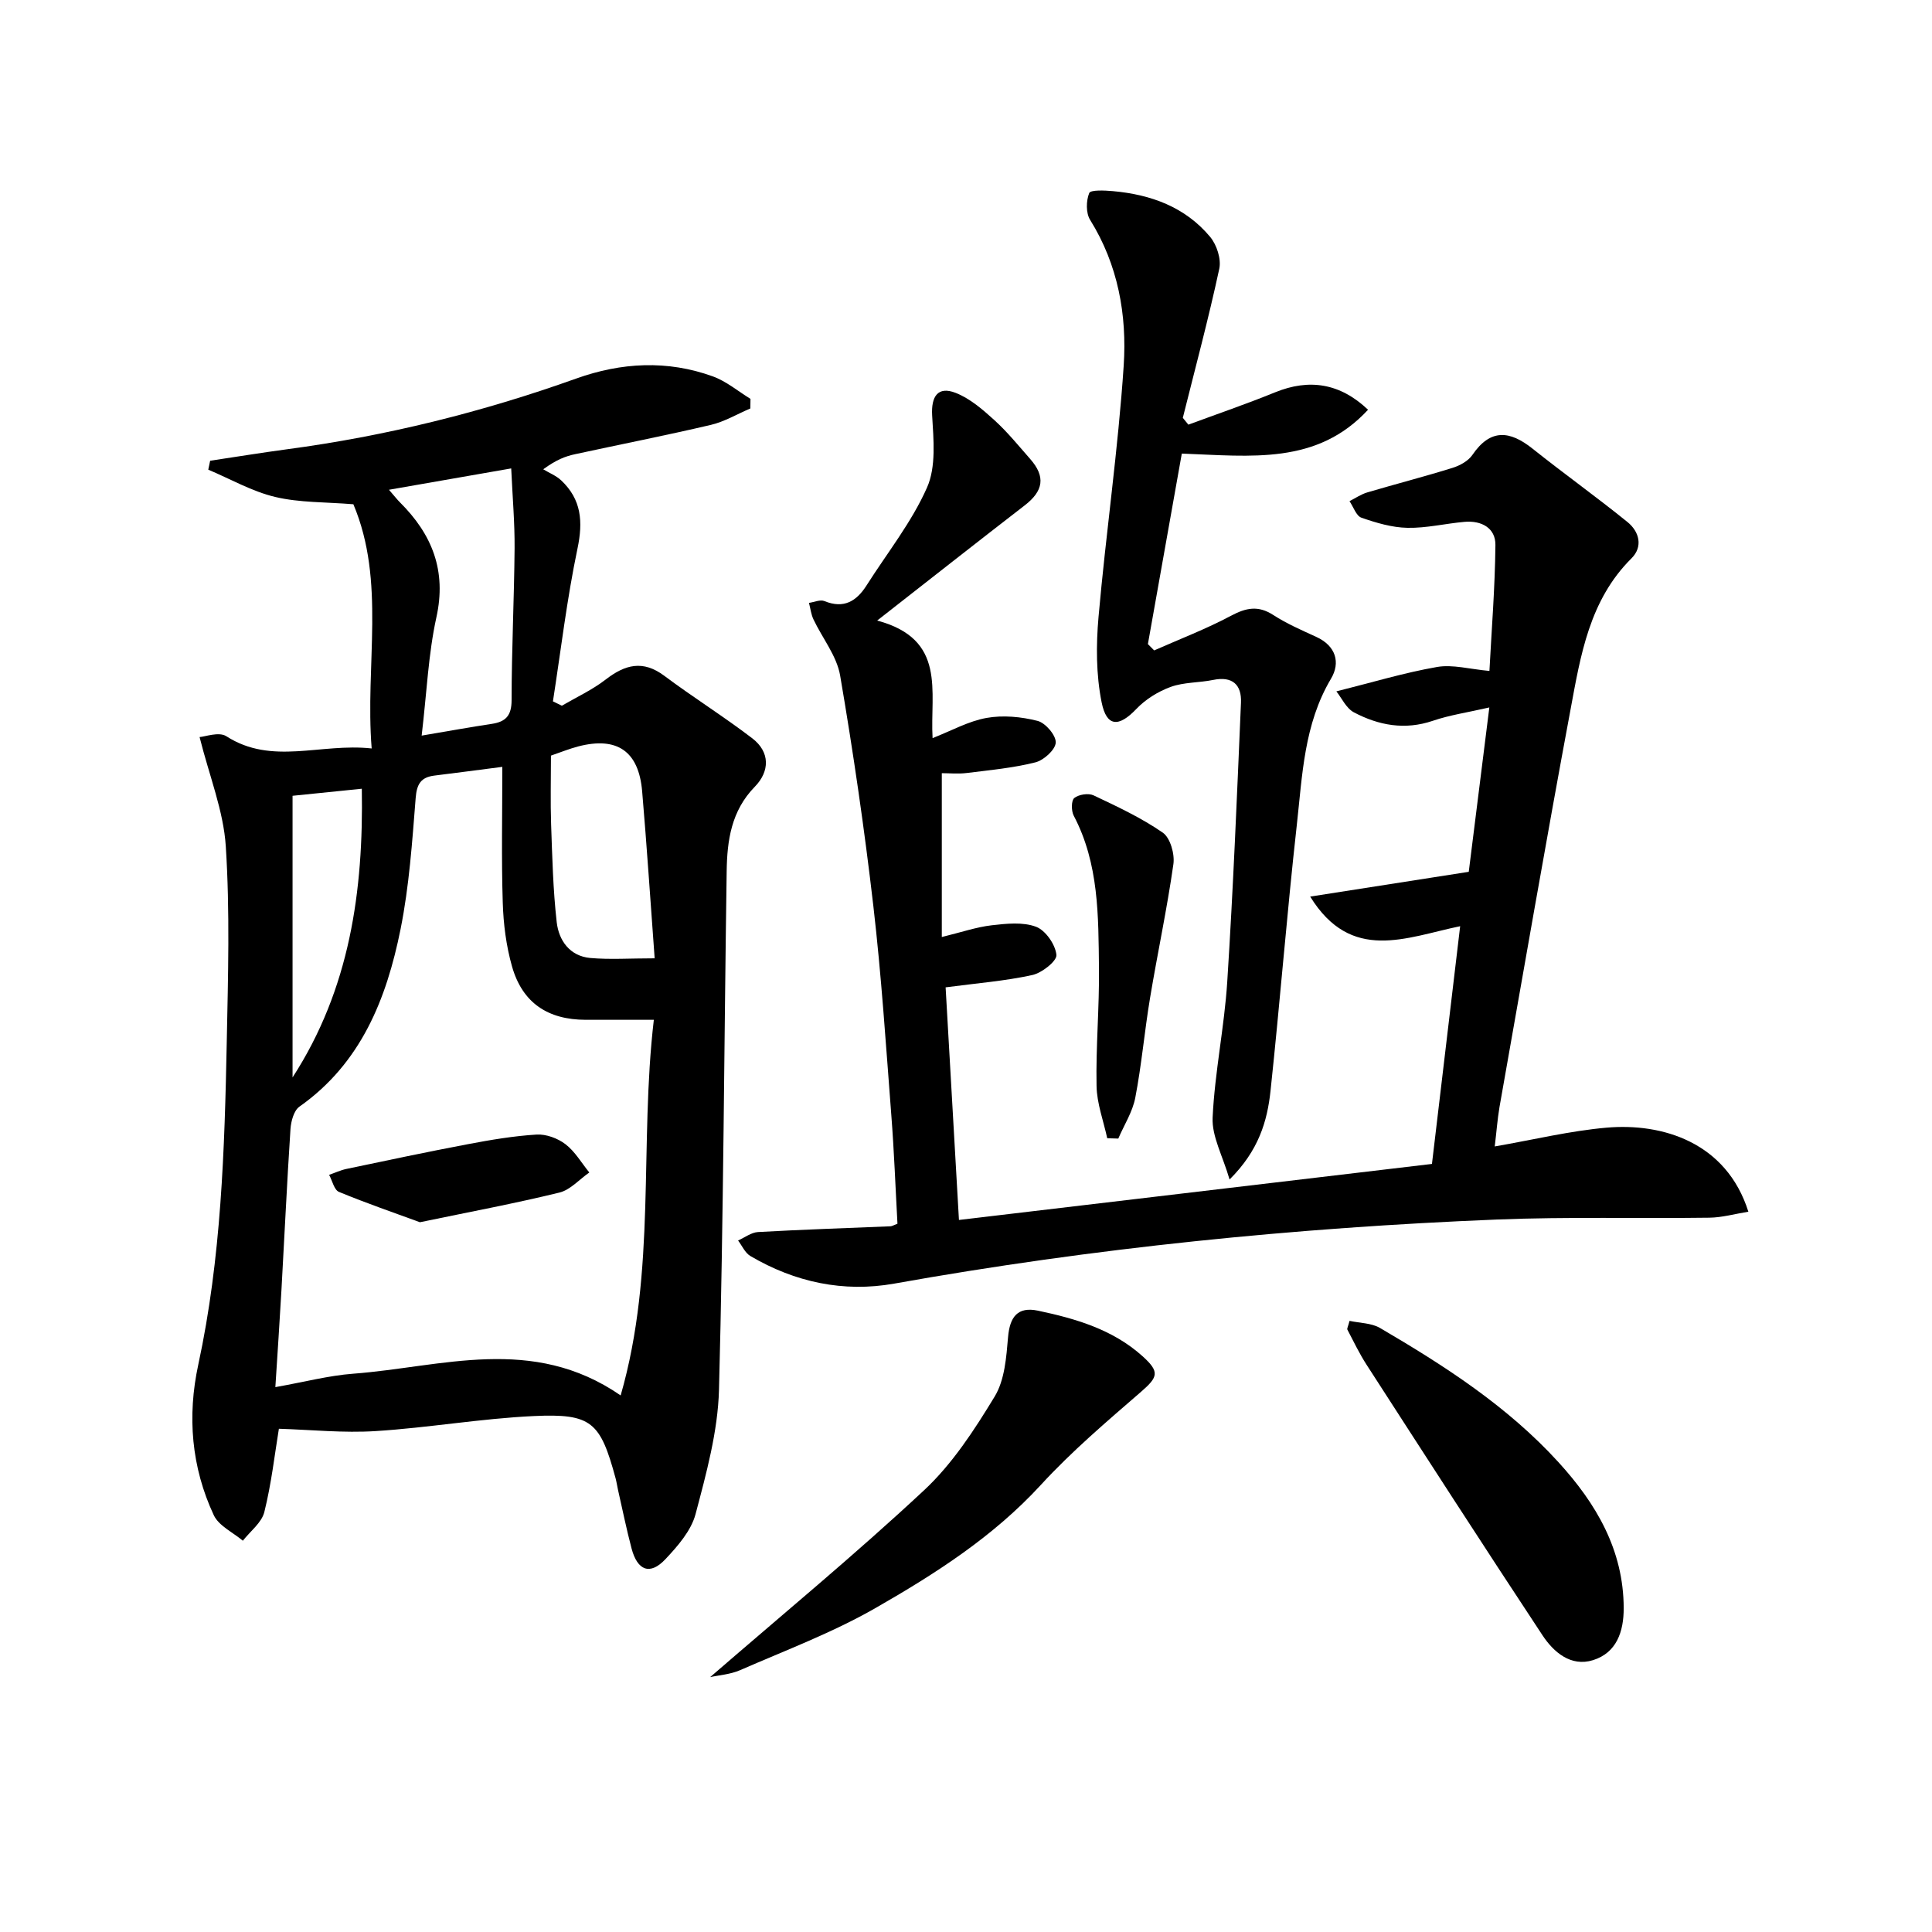
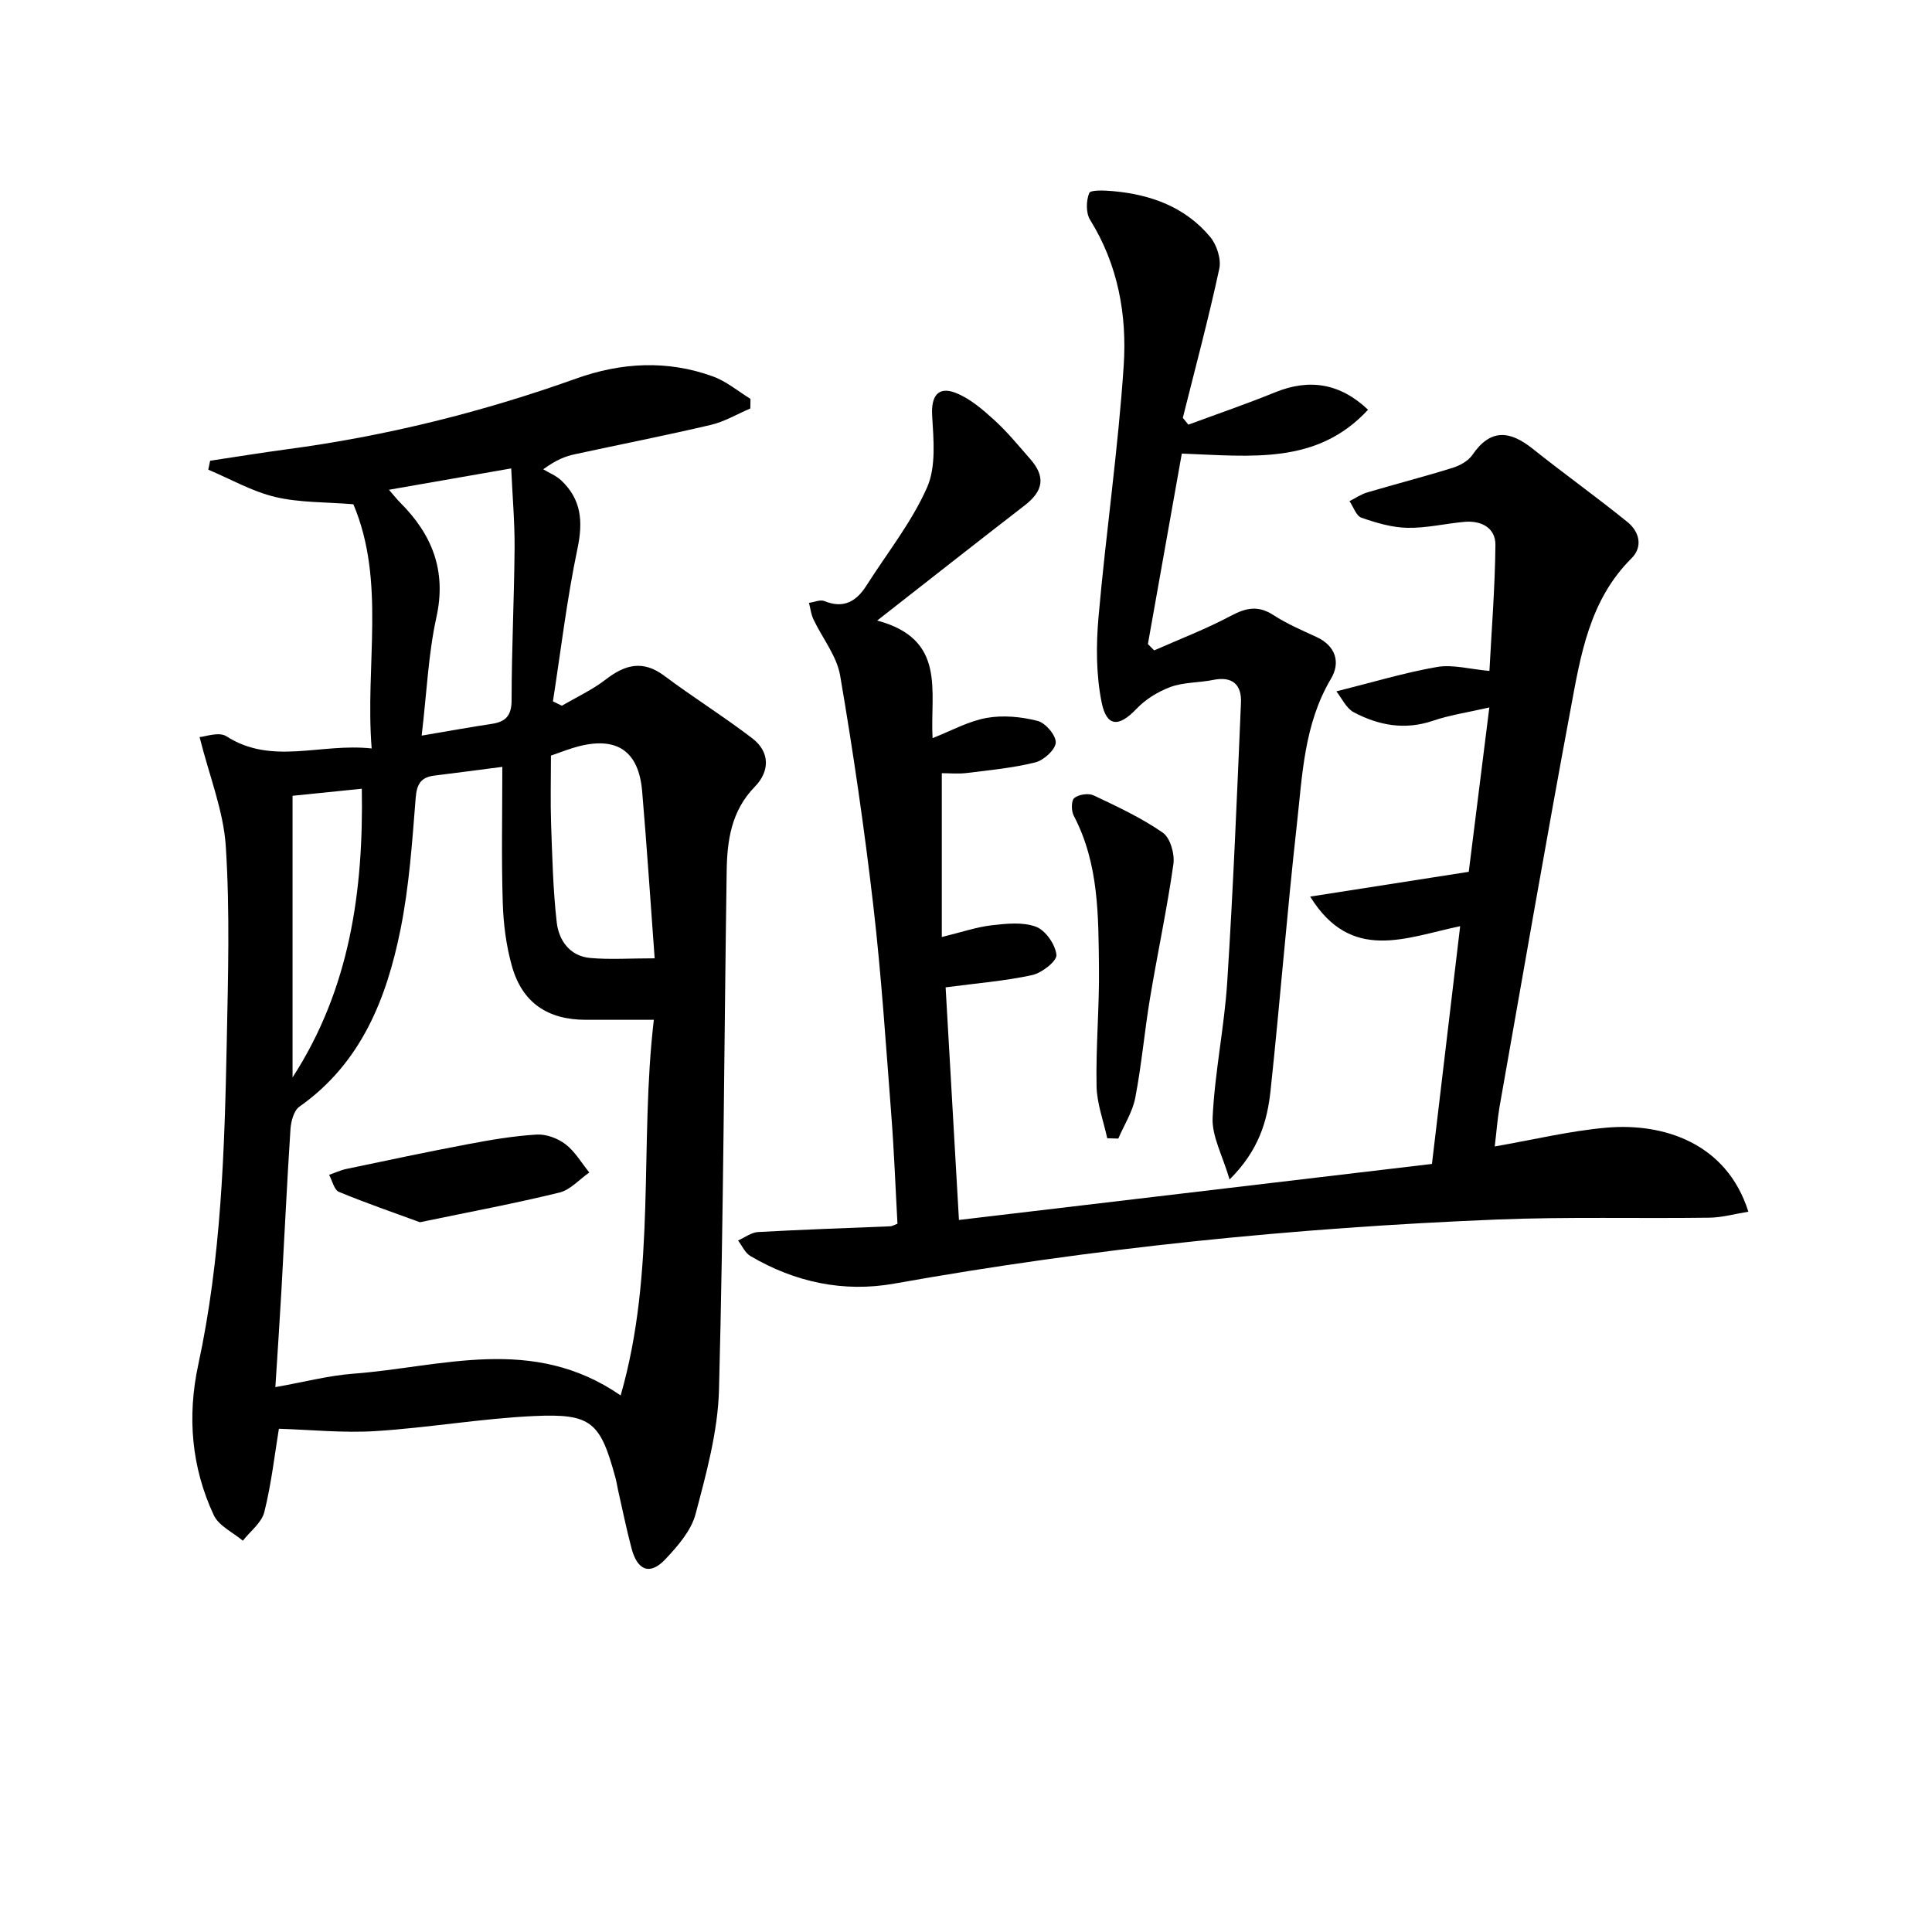
<svg xmlns="http://www.w3.org/2000/svg" enable-background="new 0 0 400 400" viewBox="0 0 400 400">
  <path d="m57.74 295.81c-.86 5.23-1.54 11.32-3.01 17.23-.55 2.22-2.91 3.98-4.45 5.95-2.06-1.74-4.98-3.07-6.02-5.29-4.64-9.93-5.52-20.48-3.21-31.16 4.77-22.08 5.45-44.5 5.9-66.94.27-13.45.66-26.95-.2-40.35-.47-7.37-3.41-14.58-5.43-22.65 1.11-.06 4-1.16 5.54-.17 9.45 6.08 19.46 1.37 30.09 2.53-1.39-17.36 2.97-34.55-3.79-50.56-5.73-.47-11.12-.31-16.18-1.51-4.8-1.14-9.25-3.71-13.86-5.65.13-.62.26-1.23.39-1.85 5.3-.79 10.59-1.66 15.89-2.37 20.49-2.73 40.42-7.68 59.88-14.64 9.36-3.35 18.88-3.87 28.31-.45 2.79 1.01 5.21 3.07 7.79 4.65-.01.66-.02 1.32-.03 1.99-2.71 1.15-5.32 2.72-8.14 3.39-9.36 2.2-18.81 4.05-28.21 6.09-1.91.42-3.76 1.09-6.53 3.11 1.25.76 2.68 1.32 3.72 2.3 4.19 3.94 4.55 8.53 3.37 14.13-2.19 10.44-3.44 21.07-5.08 31.62.62.3 1.23.6 1.85.9 3.04-1.78 6.3-3.28 9.07-5.42 4.02-3.11 7.7-4.09 12.14-.77 5.96 4.46 12.29 8.41 18.2 12.93 3.74 2.86 3.63 6.86.54 10.03-4.88 4.99-5.74 11.13-5.83 17.49-.53 35.79-.65 71.59-1.59 107.36-.23 8.63-2.62 17.31-4.85 25.74-.91 3.45-3.7 6.64-6.25 9.35-3.16 3.36-5.78 2.39-7-2.22-1.06-4-1.88-8.07-2.8-12.1-.18-.81-.3-1.64-.51-2.44-3.16-11.65-4.95-13.44-16.94-12.88-10.93.51-21.78 2.42-32.71 3.11-6.68.43-13.44-.28-20.06-.48zm46.26-137.04c-5.24.68-9.66 1.26-14.09 1.81-2.76.35-3.62 1.74-3.85 4.63-.72 9.09-1.34 18.26-3.13 27.17-2.9 14.4-8.17 27.75-20.94 36.74-1.15.81-1.74 3.03-1.85 4.64-.73 11.11-1.24 22.23-1.87 33.34-.37 6.53-.81 13.05-1.26 20.09 6.05-1.07 11.05-2.4 16.13-2.78 18.34-1.38 37.09-8.11 55.36 4.5 7.45-25.88 3.83-51.93 6.87-77.77-5.48 0-9.79.01-14.1 0-7.86-.01-13.12-3.52-15.26-11.04-1.21-4.26-1.79-8.81-1.92-13.24-.29-9.11-.09-18.25-.09-28.09zm-16.7-6.47c5.77-.98 10.14-1.77 14.52-2.43 2.9-.44 4.1-1.71 4.1-4.93.01-10.47.53-20.94.62-31.42.04-5.24-.42-10.48-.7-16.54-8.69 1.52-16.58 2.9-25.31 4.42 1.26 1.45 1.72 2.06 2.26 2.59 6.67 6.64 9.71 14.16 7.55 23.87-1.66 7.56-1.97 15.41-3.04 24.44zm48.24 46.11c-.88-11.89-1.62-23.25-2.59-34.59-.71-8.31-5.2-11.37-13.24-9.28-1.87.49-3.68 1.23-5.64 1.9 0 4.9-.13 9.54.03 14.18.24 6.78.4 13.58 1.16 20.3.43 3.79 2.7 7.03 6.94 7.42 4.07.36 8.2.07 13.34.07zm-74.97-33.65v58.31c11.87-18.34 14.7-38.6 14.34-59.77-5.2.53-9.77.99-14.34 1.46z" />
  <path d="m309.47 237.36c8.12-1.41 15.59-3.23 23.16-3.89 11.53-1.01 24.81 3.01 29.35 17.4-2.79.45-5.44 1.21-8.1 1.24-14.66.2-29.34-.21-43.98.38-41.87 1.7-83.48 5.89-124.77 13.27-10.48 1.87-20.56-.29-29.78-5.72-1.1-.65-1.71-2.12-2.54-3.21 1.38-.61 2.73-1.67 4.14-1.75 9.13-.51 18.27-.81 27.41-1.19.31-.01.61-.21 1.45-.53-.41-7.41-.69-15.01-1.28-22.58-1.11-14.41-2.05-28.84-3.71-43.18-1.85-15.97-4.17-31.9-6.88-47.75-.7-4.06-3.68-7.72-5.52-11.61-.5-1.05-.63-2.28-.93-3.42 1.08-.15 2.33-.73 3.2-.37 4.02 1.64 6.64.03 8.73-3.26 4.26-6.71 9.33-13.06 12.51-20.25 1.91-4.31 1.35-9.94 1.06-14.93-.22-3.91 1.16-6.12 4.87-4.67 2.96 1.16 5.59 3.44 8 5.63 2.7 2.45 5.03 5.32 7.44 8.07 3.21 3.65 2.74 6.59-1.14 9.59-9.83 7.59-19.59 15.28-30.55 23.85 14.46 3.87 10.91 14.69 11.47 24.34 3.91-1.53 7.42-3.51 11.17-4.18 3.41-.61 7.18-.25 10.56.61 1.64.41 3.84 2.99 3.77 4.49-.07 1.48-2.48 3.67-4.22 4.1-4.62 1.16-9.43 1.61-14.19 2.2-1.77.22-3.59.04-5.18.04v33.92c4.06-.99 7.15-2.06 10.33-2.43 3.05-.35 6.46-.72 9.19.31 1.97.75 4 3.68 4.21 5.82.13 1.27-3.02 3.75-5.03 4.18-5.63 1.23-11.43 1.68-17.91 2.54.9 15.68 1.79 31.37 2.76 48.16 32.87-3.89 65.27-7.73 97.93-11.6 1.95-16.4 3.83-32.32 5.84-49.22-11.22 2.32-22.55 7.63-31.05-6.13 11.21-1.75 21.64-3.38 32.83-5.13 1.27-10.15 2.68-21.45 4.26-34.03-4.51 1.04-8.21 1.57-11.69 2.76-5.8 1.97-11.21.96-16.34-1.74-1.61-.85-2.55-2.99-3.64-4.35 7.44-1.86 14.07-3.87 20.85-5.05 3.23-.56 6.73.45 10.84.82.43-8.28 1.15-17.17 1.24-26.07.04-3.53-2.89-5.09-6.35-4.8-3.96.34-7.91 1.32-11.86 1.24-3.21-.06-6.47-1.03-9.54-2.1-1.08-.38-1.65-2.24-2.46-3.42 1.22-.62 2.39-1.43 3.68-1.81 5.87-1.74 11.8-3.26 17.64-5.08 1.52-.47 3.26-1.42 4.12-2.68 3.75-5.5 7.76-5.05 12.47-1.29 6.47 5.16 13.21 9.97 19.64 15.18 2.43 1.97 3.28 5.08.83 7.52-8.73 8.67-10.54 20.11-12.62 31.31-5.11 27.4-9.85 54.87-14.71 82.32-.43 2.56-.62 5.18-.98 8.13z" />
-   <path d="m246.04 87.92c6-2.22 12.05-4.29 17.97-6.7 7.05-2.86 13.41-1.91 19.23 3.61-10.58 11.46-24.16 9.61-38.56 9.08-2.29 12.88-4.66 26.16-7.02 39.44.43.44.87.87 1.3 1.31 5.33-2.36 10.8-4.45 15.92-7.18 3.13-1.66 5.62-2.17 8.74-.15 2.78 1.8 5.87 3.14 8.9 4.53 4.09 1.87 5.03 5.34 3.05 8.66-5.6 9.42-5.93 19.97-7.08 30.29-2.05 18.32-3.48 36.7-5.44 55.03-.67 6.29-2.45 12.37-8.48 18.36-1.44-4.94-3.69-8.93-3.51-12.81.44-9.41 2.43-18.74 3.03-28.15 1.23-19.24 2.02-38.51 2.84-57.77.16-3.7-1.77-5.52-5.75-4.7-2.92.6-6.06.45-8.81 1.45-2.6.95-5.21 2.57-7.11 4.57-3.58 3.76-6.14 3.79-7.18-1.38-1.15-5.72-1.16-11.84-.64-17.7 1.53-17.36 4.06-34.64 5.21-52.02.69-10.47-1.16-20.86-6.95-30.16-.89-1.42-.84-3.95-.19-5.56.28-.69 3.2-.55 4.88-.4 7.87.7 15 3.28 20.17 9.49 1.36 1.64 2.31 4.57 1.88 6.58-2.23 10.35-4.98 20.59-7.55 30.87.38.47.77.94 1.15 1.41z" />
-   <path d="m147.03 347.23c14.9-12.91 30.01-25.37 44.3-38.7 5.85-5.45 10.42-12.5 14.61-19.4 2.08-3.43 2.41-8.13 2.77-12.32.36-4.13 1.96-6.34 6.19-5.45 7.81 1.65 15.49 3.88 21.65 9.43 3.59 3.23 3.22 4.3-.28 7.34-7.14 6.19-14.39 12.35-20.76 19.29-9.85 10.73-21.88 18.42-34.25 25.51-8.88 5.09-18.6 8.74-28.03 12.86-2.05.89-4.42 1.04-6.2 1.44z" />
-   <path d="m279.41 273.47c2.09.46 4.51.43 6.3 1.47 13.38 7.83 26.4 16.22 36.95 27.79 7.78 8.53 13.48 18.14 13.51 30.21.01 4.89-1.48 9.26-6.36 10.78-4.57 1.42-8.14-1.64-10.46-5.16-12.26-18.56-24.31-37.26-36.38-55.95-1.51-2.33-2.72-4.86-4.01-7.33-.11-.21.14-.62.45-1.81z" />
+   <path d="m246.04 87.92c6-2.22 12.05-4.29 17.97-6.7 7.05-2.86 13.41-1.91 19.23 3.61-10.58 11.46-24.16 9.61-38.56 9.08-2.29 12.88-4.66 26.16-7.02 39.44.43.44.87.87 1.3 1.31 5.33-2.36 10.8-4.45 15.92-7.18 3.13-1.66 5.62-2.17 8.74-.15 2.78 1.8 5.87 3.14 8.9 4.53 4.09 1.87 5.03 5.34 3.05 8.66-5.6 9.42-5.93 19.97-7.08 30.29-2.05 18.32-3.48 36.7-5.44 55.03-.67 6.29-2.45 12.37-8.48 18.36-1.44-4.94-3.69-8.93-3.51-12.81.44-9.41 2.43-18.74 3.03-28.15 1.23-19.24 2.02-38.51 2.84-57.77.16-3.7-1.77-5.52-5.75-4.7-2.92.6-6.06.45-8.81 1.45-2.6.95-5.21 2.57-7.11 4.57-3.58 3.76-6.14 3.79-7.18-1.38-1.15-5.72-1.16-11.84-.64-17.7 1.53-17.36 4.06-34.64 5.21-52.02.69-10.47-1.16-20.86-6.95-30.16-.89-1.42-.84-3.95-.19-5.56.28-.69 3.2-.55 4.88-.4 7.87.7 15 3.28 20.17 9.49 1.36 1.64 2.31 4.57 1.88 6.58-2.23 10.35-4.98 20.59-7.55 30.87.38.47.77.94 1.15 1.41" />
  <path d="m229.24 235.66c-.78-3.61-2.15-7.21-2.21-10.84-.16-8.12.59-16.25.5-24.38-.13-10.75.02-21.6-5.23-31.57-.52-.99-.52-3.14.12-3.65.92-.74 2.92-1.05 3.99-.55 4.91 2.32 9.89 4.65 14.33 7.72 1.55 1.07 2.5 4.43 2.2 6.52-1.32 9.29-3.3 18.48-4.84 27.74-1.14 6.85-1.74 13.8-3.05 20.61-.56 2.94-2.31 5.65-3.52 8.47-.76-.01-1.52-.04-2.29-.07z" />
  <path d="m86.94 253.05c-5.2-1.91-11.05-3.92-16.76-6.28-1-.41-1.38-2.32-2.04-3.53 1.19-.41 2.34-.96 3.56-1.22 8.4-1.76 16.8-3.55 25.23-5.14 4.68-.89 9.42-1.69 14.16-1.98 1.98-.12 4.39.77 5.99 2 1.98 1.52 3.31 3.86 4.93 5.85-2.06 1.43-3.93 3.61-6.2 4.16-9.15 2.24-18.42 3.97-28.87 6.14z" />
</svg>